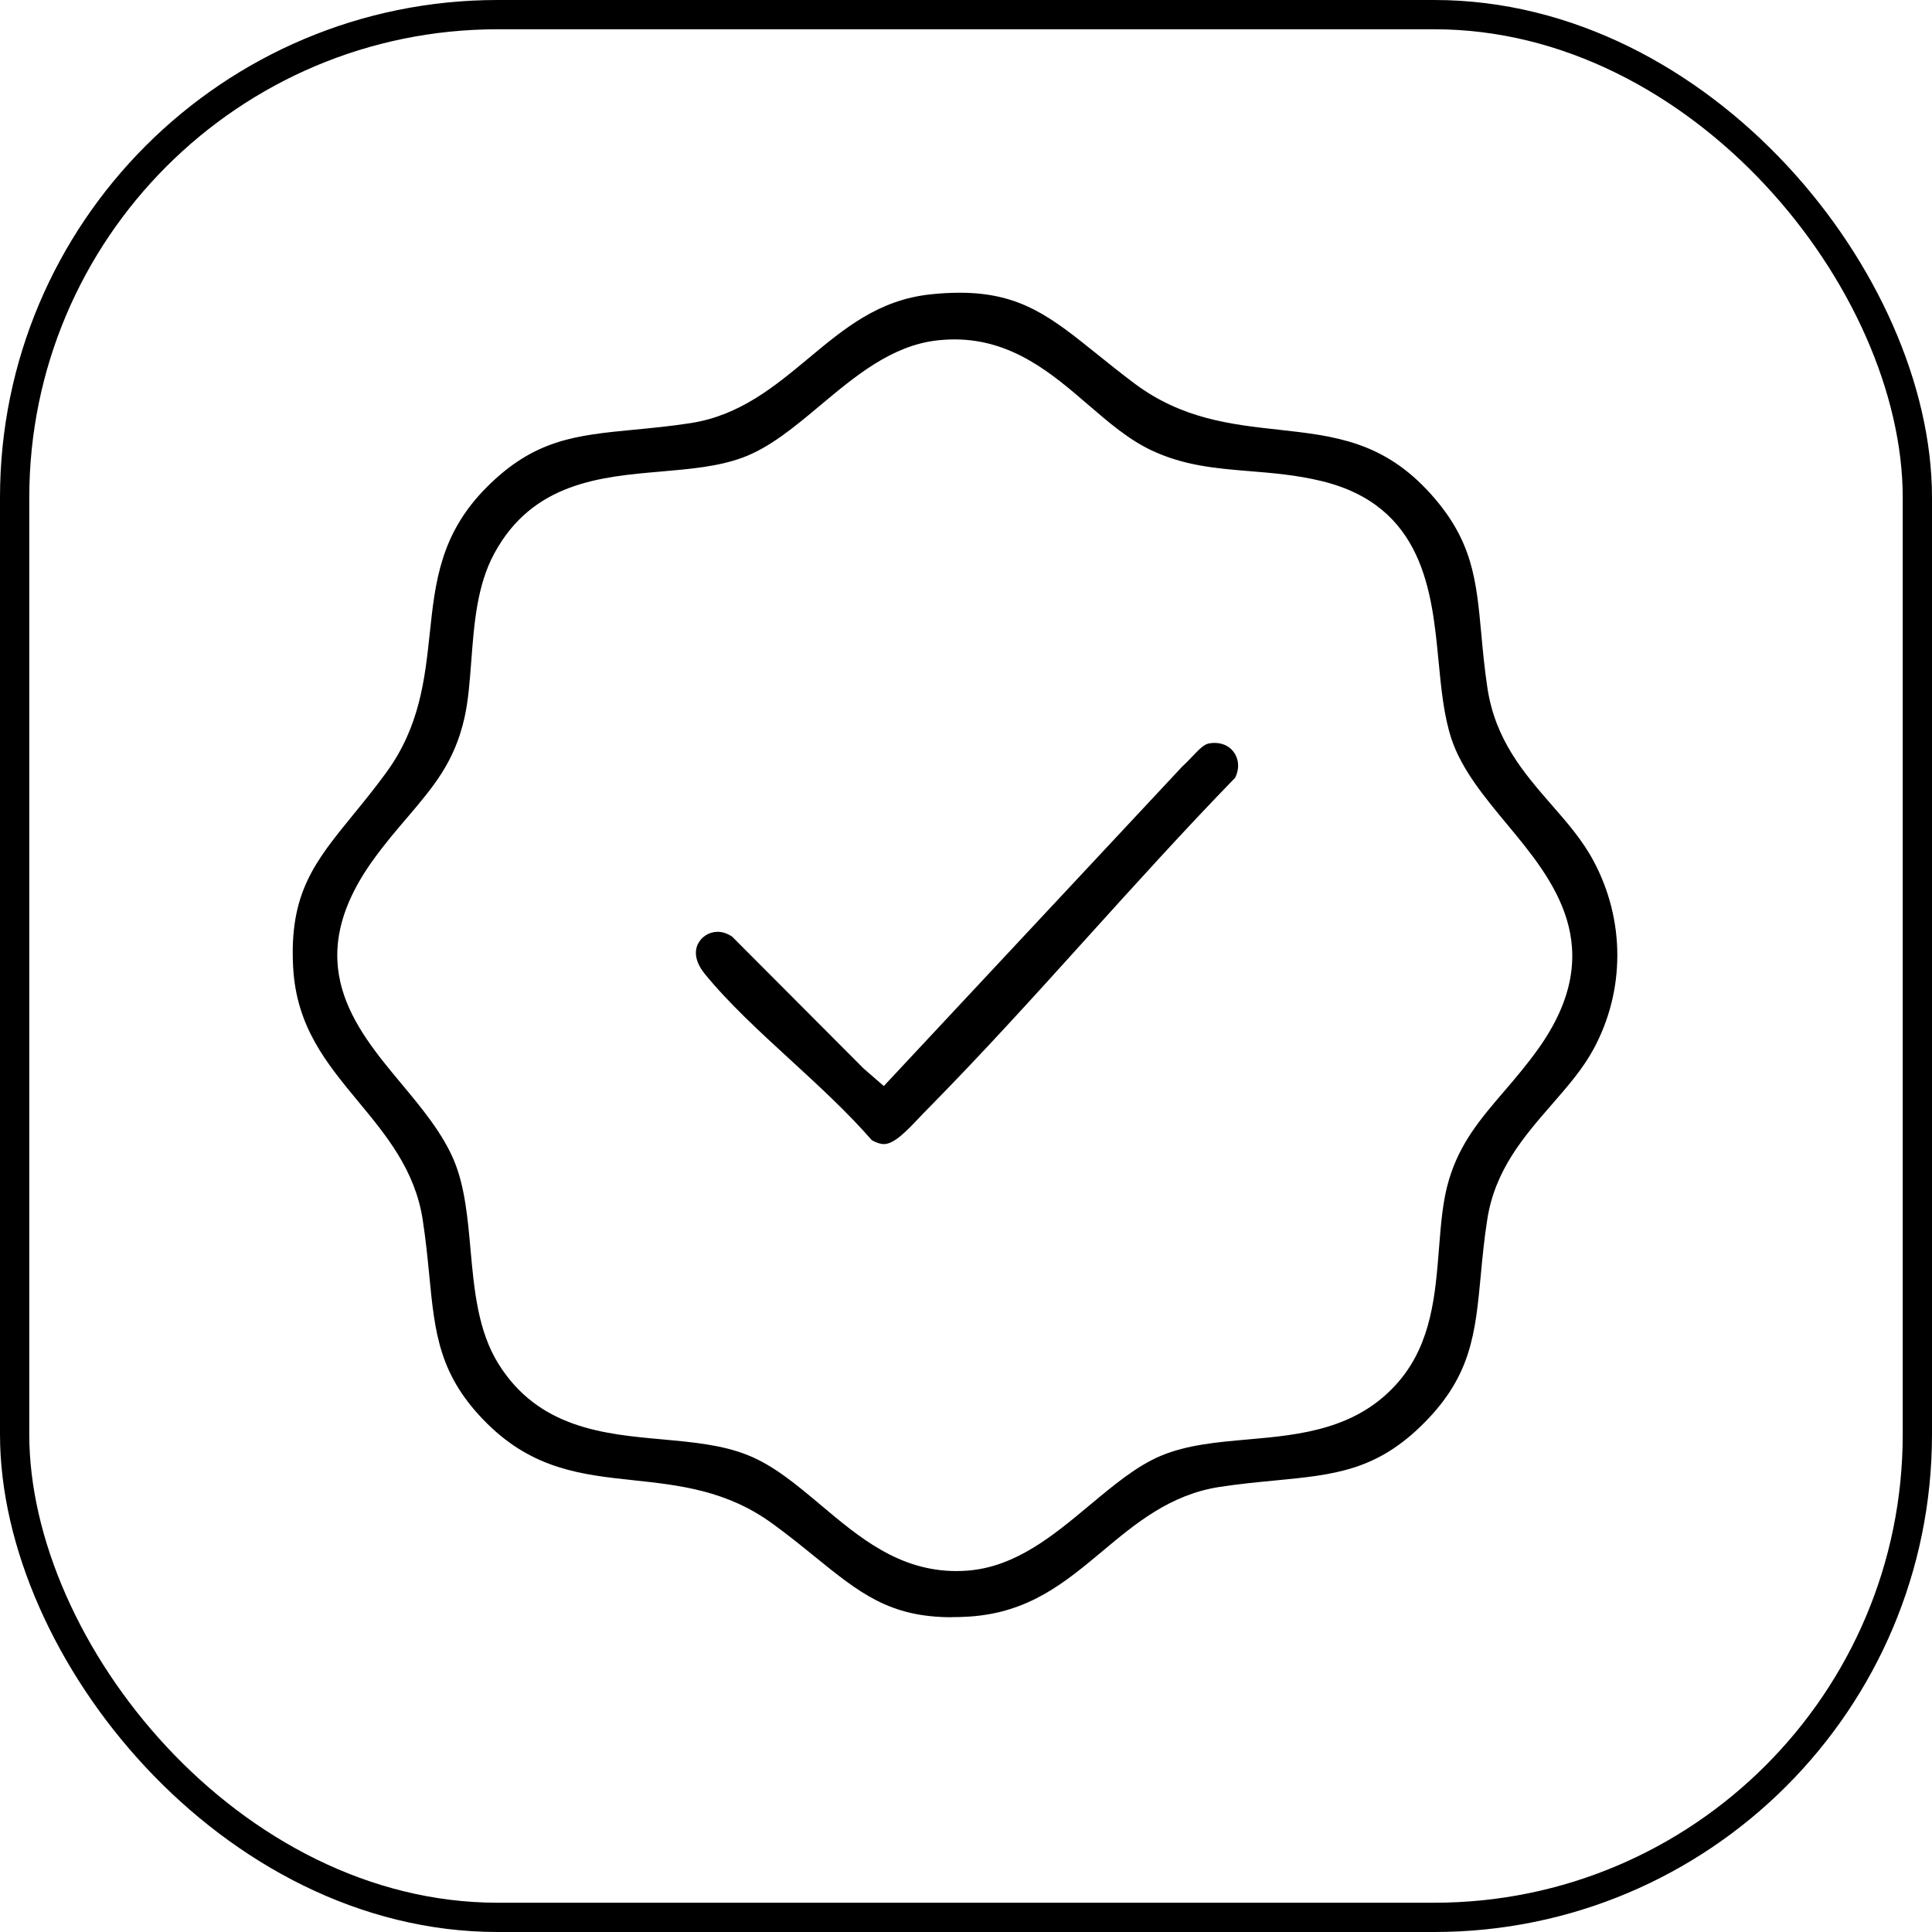
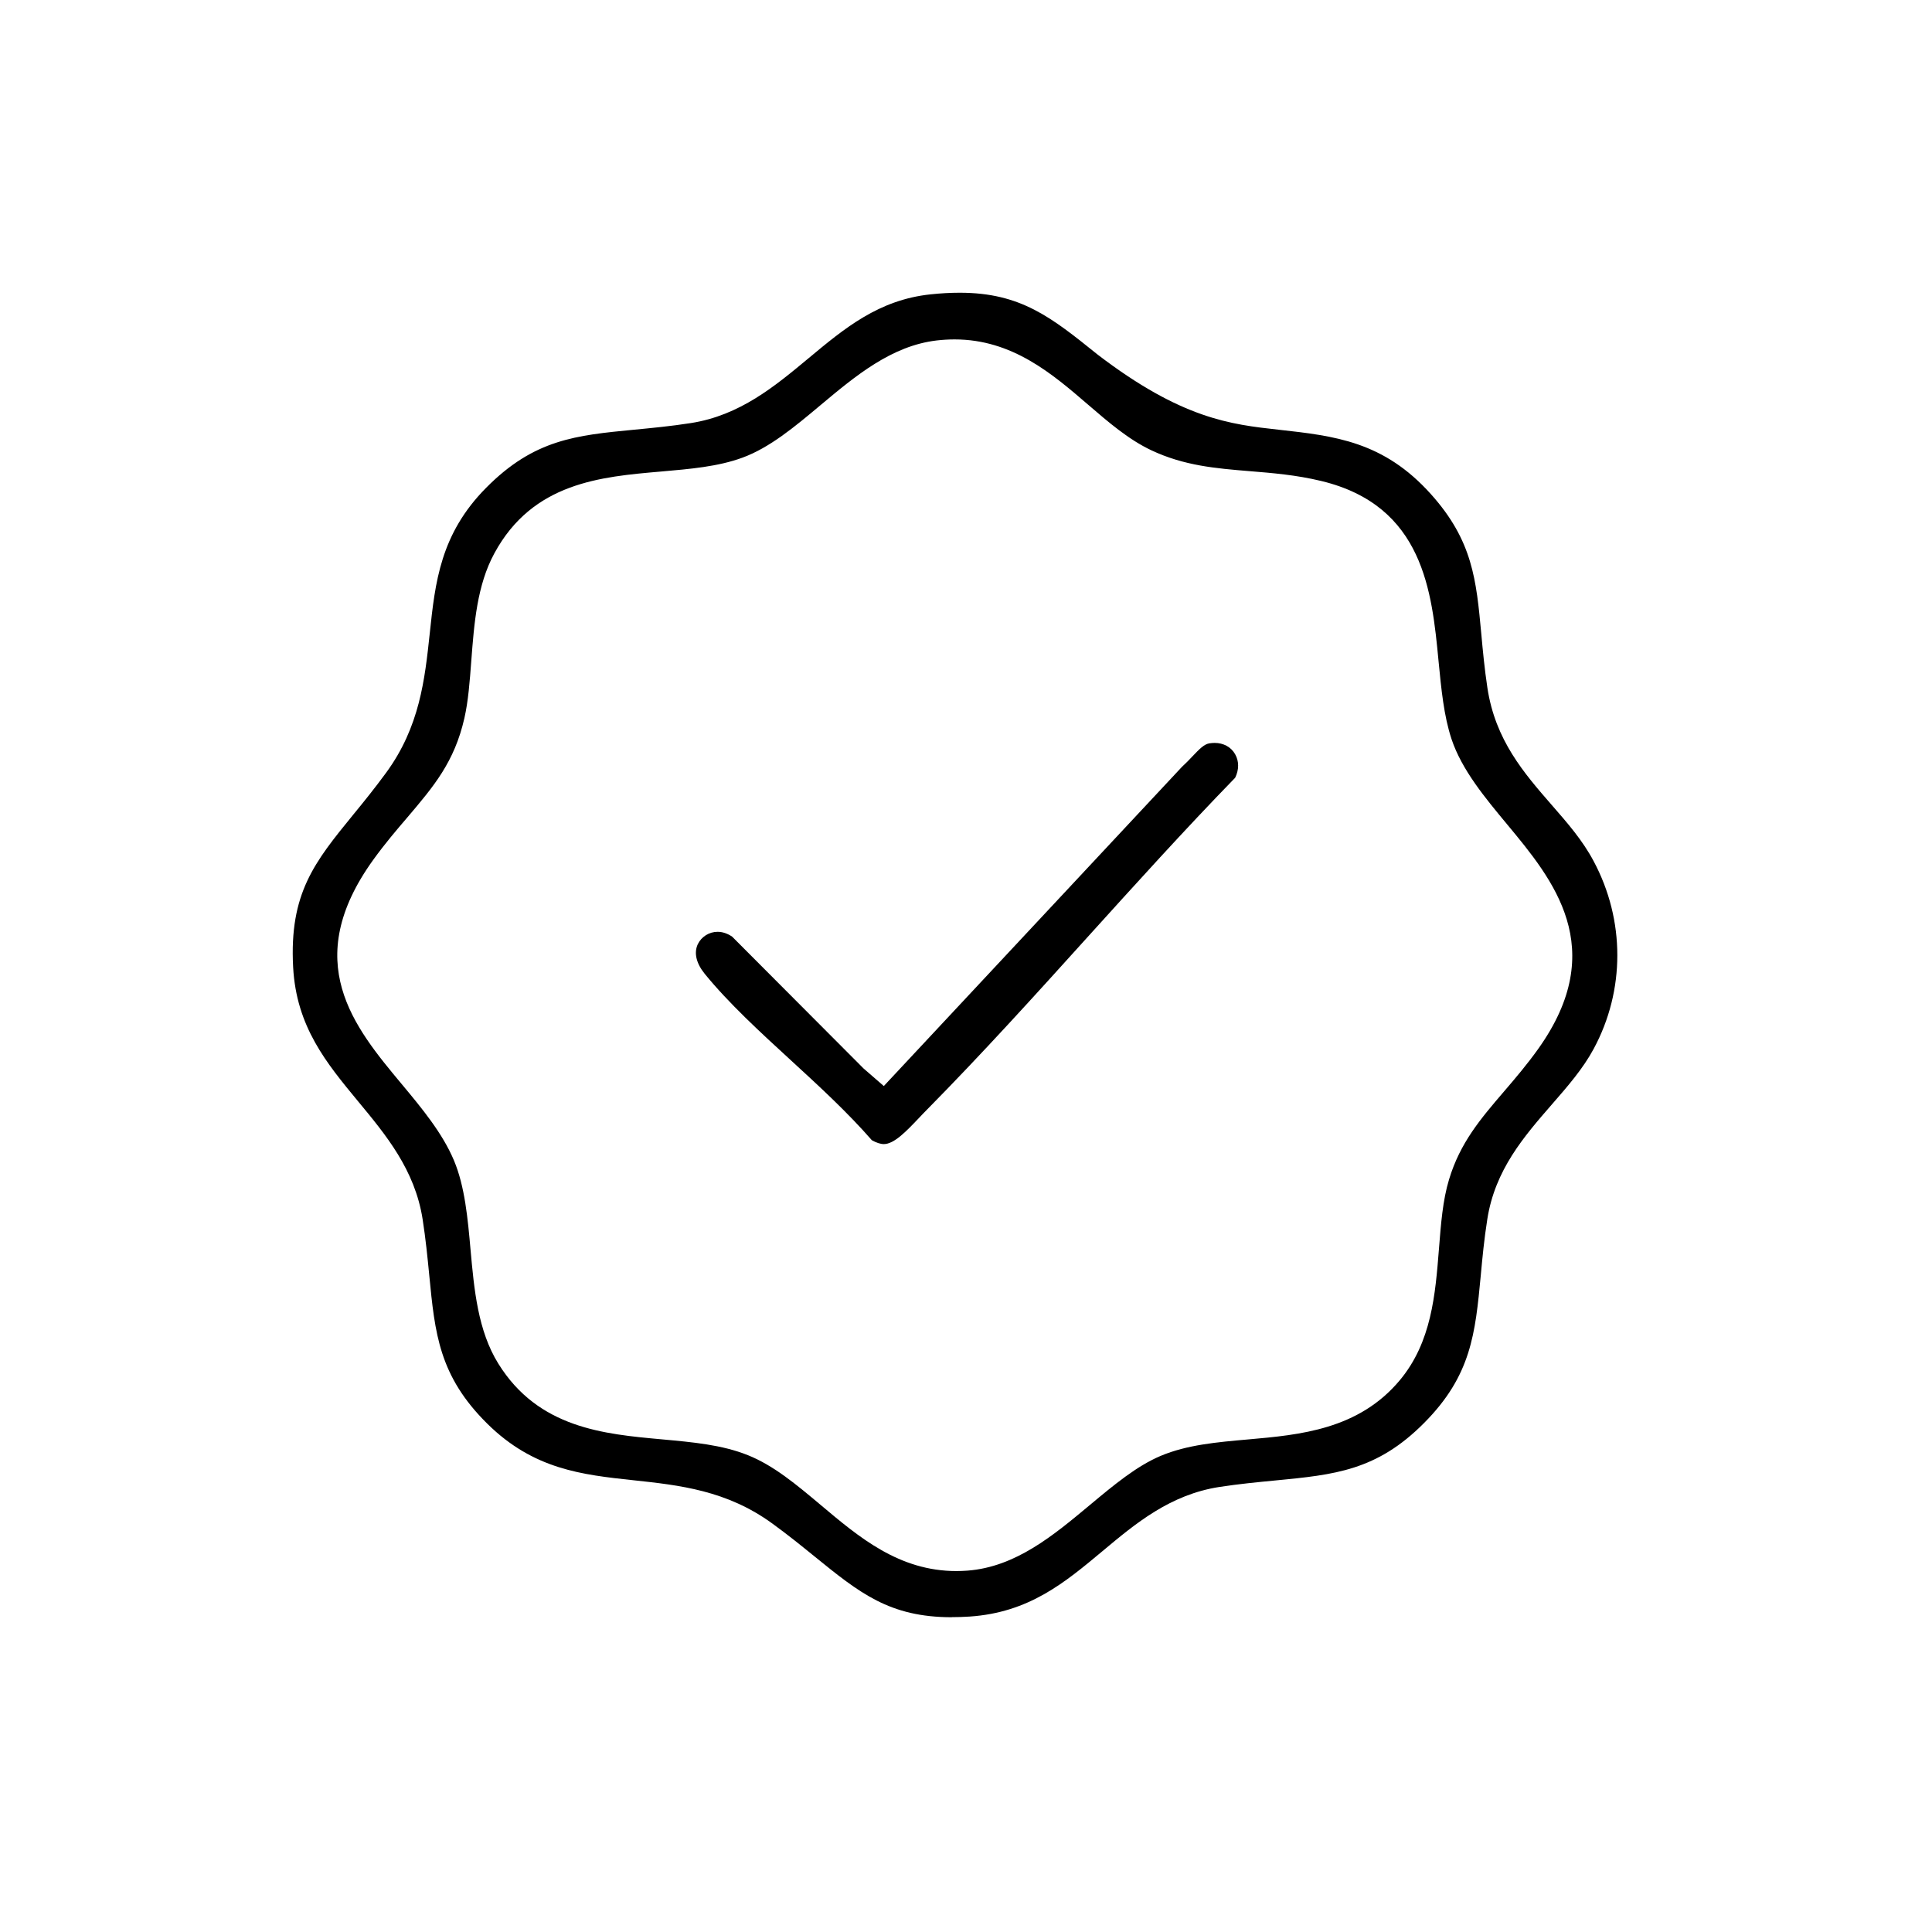
<svg xmlns="http://www.w3.org/2000/svg" width="66" height="66" viewBox="0 0 66 66" fill="none">
-   <rect x="0.5" y="0.5" width="65" height="65" rx="16.5" stroke="black" />
-   <path d="M32.517 55.247C30.386 55.247 29.366 54.419 27.823 53.168C27.38 52.809 26.921 52.436 26.392 52.052C24.832 50.912 23.212 50.736 21.643 50.568C19.889 50.38 18.231 50.201 16.647 48.636C14.998 47.005 14.857 45.557 14.663 43.554C14.604 42.952 14.543 42.33 14.437 41.648C14.172 39.962 13.188 38.776 12.236 37.627C11.151 36.314 10.123 35.075 10.014 33.039C9.879 30.516 10.748 29.447 12.068 27.829C12.43 27.388 12.8 26.93 13.188 26.401C14.34 24.83 14.513 23.206 14.681 21.637C14.866 19.892 15.042 18.242 16.609 16.662C18.249 15.005 19.683 14.87 21.666 14.679C22.275 14.62 22.907 14.561 23.6 14.453C25.276 14.191 26.466 13.199 27.621 12.238C28.852 11.213 30.016 10.244 31.785 10.056C32.138 10.018 32.473 10 32.784 10C34.871 10 35.914 10.84 37.495 12.112C37.886 12.426 38.292 12.752 38.75 13.096C40.376 14.315 42.054 14.5 43.676 14.679C45.601 14.893 47.264 15.078 48.881 16.879C50.309 18.471 50.432 19.804 50.603 21.652C50.656 22.233 50.712 22.835 50.812 23.499C51.082 25.285 52.061 26.41 53.01 27.5C53.553 28.122 54.065 28.71 54.441 29.418C55.52 31.436 55.52 33.835 54.441 35.833C54.077 36.508 53.562 37.101 53.016 37.727C52.061 38.825 51.073 39.962 50.809 41.648C50.7 42.338 50.641 42.967 50.585 43.575C50.397 45.554 50.262 46.985 48.657 48.603C47.035 50.242 45.583 50.38 43.573 50.574C42.965 50.633 42.339 50.692 41.654 50.797C39.973 51.059 38.797 52.04 37.663 52.989C36.373 54.066 35.153 55.086 33.128 55.224C32.919 55.238 32.714 55.244 32.517 55.244V55.247ZM32.602 11.595C32.405 11.595 32.205 11.607 32.003 11.63C30.46 11.809 29.225 12.84 28.032 13.839C27.139 14.588 26.292 15.293 25.367 15.633C24.529 15.942 23.58 16.021 22.575 16.109C20.526 16.286 18.202 16.482 16.891 18.897C16.294 19.992 16.197 21.305 16.1 22.577C16.047 23.282 15.997 23.949 15.865 24.53C15.524 26.034 14.813 26.868 13.914 27.926C13.537 28.366 13.147 28.824 12.756 29.365C10.24 32.851 12.089 35.075 13.723 37.034C14.408 37.856 15.116 38.708 15.509 39.645C15.88 40.529 15.98 41.627 16.074 42.688C16.197 44.051 16.324 45.461 17.026 46.588C18.393 48.788 20.632 48.991 22.607 49.17C23.665 49.267 24.664 49.355 25.549 49.711C26.436 50.066 27.212 50.721 28.035 51.411C29.355 52.522 30.715 53.67 32.676 53.67C32.799 53.67 32.925 53.664 33.052 53.655C34.698 53.529 35.988 52.451 37.234 51.411C38.054 50.727 38.83 50.081 39.653 49.734C40.549 49.358 41.563 49.267 42.639 49.173C44.408 49.017 46.412 48.838 47.823 47.147C48.904 45.848 49.033 44.227 49.157 42.661C49.224 41.81 49.286 41.002 49.501 40.294C49.88 39.037 50.576 38.223 51.382 37.283C51.767 36.834 52.166 36.367 52.551 35.827C54.999 32.39 53.051 30.046 51.487 28.163C50.726 27.247 49.936 26.298 49.586 25.247C49.325 24.46 49.236 23.546 49.142 22.574C48.916 20.213 48.631 17.275 45.139 16.432C44.278 16.224 43.467 16.159 42.683 16.095C41.536 16.001 40.452 15.91 39.335 15.384C38.556 15.017 37.877 14.432 37.16 13.815C35.953 12.776 34.583 11.595 32.611 11.595H32.602Z" fill="black" />
+   <path d="M32.517 55.247C30.386 55.247 29.366 54.419 27.823 53.168C27.38 52.809 26.921 52.436 26.392 52.052C24.832 50.912 23.212 50.736 21.643 50.568C19.889 50.38 18.231 50.201 16.647 48.636C14.998 47.005 14.857 45.557 14.663 43.554C14.604 42.952 14.543 42.33 14.437 41.648C14.172 39.962 13.188 38.776 12.236 37.627C11.151 36.314 10.123 35.075 10.014 33.039C9.879 30.516 10.748 29.447 12.068 27.829C12.43 27.388 12.8 26.93 13.188 26.401C14.34 24.83 14.513 23.206 14.681 21.637C14.866 19.892 15.042 18.242 16.609 16.662C18.249 15.005 19.683 14.87 21.666 14.679C22.275 14.62 22.907 14.561 23.6 14.453C25.276 14.191 26.466 13.199 27.621 12.238C28.852 11.213 30.016 10.244 31.785 10.056C32.138 10.018 32.473 10 32.784 10C34.871 10 35.914 10.84 37.495 12.112C40.376 14.315 42.054 14.5 43.676 14.679C45.601 14.893 47.264 15.078 48.881 16.879C50.309 18.471 50.432 19.804 50.603 21.652C50.656 22.233 50.712 22.835 50.812 23.499C51.082 25.285 52.061 26.41 53.01 27.5C53.553 28.122 54.065 28.71 54.441 29.418C55.52 31.436 55.52 33.835 54.441 35.833C54.077 36.508 53.562 37.101 53.016 37.727C52.061 38.825 51.073 39.962 50.809 41.648C50.7 42.338 50.641 42.967 50.585 43.575C50.397 45.554 50.262 46.985 48.657 48.603C47.035 50.242 45.583 50.38 43.573 50.574C42.965 50.633 42.339 50.692 41.654 50.797C39.973 51.059 38.797 52.04 37.663 52.989C36.373 54.066 35.153 55.086 33.128 55.224C32.919 55.238 32.714 55.244 32.517 55.244V55.247ZM32.602 11.595C32.405 11.595 32.205 11.607 32.003 11.63C30.46 11.809 29.225 12.84 28.032 13.839C27.139 14.588 26.292 15.293 25.367 15.633C24.529 15.942 23.58 16.021 22.575 16.109C20.526 16.286 18.202 16.482 16.891 18.897C16.294 19.992 16.197 21.305 16.1 22.577C16.047 23.282 15.997 23.949 15.865 24.53C15.524 26.034 14.813 26.868 13.914 27.926C13.537 28.366 13.147 28.824 12.756 29.365C10.24 32.851 12.089 35.075 13.723 37.034C14.408 37.856 15.116 38.708 15.509 39.645C15.88 40.529 15.98 41.627 16.074 42.688C16.197 44.051 16.324 45.461 17.026 46.588C18.393 48.788 20.632 48.991 22.607 49.17C23.665 49.267 24.664 49.355 25.549 49.711C26.436 50.066 27.212 50.721 28.035 51.411C29.355 52.522 30.715 53.67 32.676 53.67C32.799 53.67 32.925 53.664 33.052 53.655C34.698 53.529 35.988 52.451 37.234 51.411C38.054 50.727 38.83 50.081 39.653 49.734C40.549 49.358 41.563 49.267 42.639 49.173C44.408 49.017 46.412 48.838 47.823 47.147C48.904 45.848 49.033 44.227 49.157 42.661C49.224 41.81 49.286 41.002 49.501 40.294C49.88 39.037 50.576 38.223 51.382 37.283C51.767 36.834 52.166 36.367 52.551 35.827C54.999 32.39 53.051 30.046 51.487 28.163C50.726 27.247 49.936 26.298 49.586 25.247C49.325 24.46 49.236 23.546 49.142 22.574C48.916 20.213 48.631 17.275 45.139 16.432C44.278 16.224 43.467 16.159 42.683 16.095C41.536 16.001 40.452 15.91 39.335 15.384C38.556 15.017 37.877 14.432 37.16 13.815C35.953 12.776 34.583 11.595 32.611 11.595H32.602Z" fill="black" />
  <path d="M30.198 39.084C30.081 39.084 29.942 39.04 29.784 38.952C28.952 37.997 27.962 37.087 27.001 36.206C25.96 35.251 24.885 34.264 24.073 33.265C23.783 32.907 23.7 32.549 23.838 32.255C23.962 31.999 24.226 31.832 24.514 31.832C24.682 31.832 24.849 31.888 25.011 31.997L29.499 36.499L30.192 37.101L40.376 26.198C40.508 26.078 40.625 25.955 40.728 25.846C40.984 25.576 41.137 25.423 41.313 25.394C41.375 25.385 41.437 25.379 41.492 25.379C41.798 25.379 42.057 25.52 42.195 25.767C42.33 26.005 42.33 26.293 42.195 26.569C40.467 28.346 38.78 30.214 37.146 32.02C35.377 33.979 33.546 36.003 31.674 37.9C31.576 37.997 31.483 38.097 31.388 38.197C30.953 38.655 30.542 39.084 30.192 39.084H30.198Z" fill="black" />
</svg>